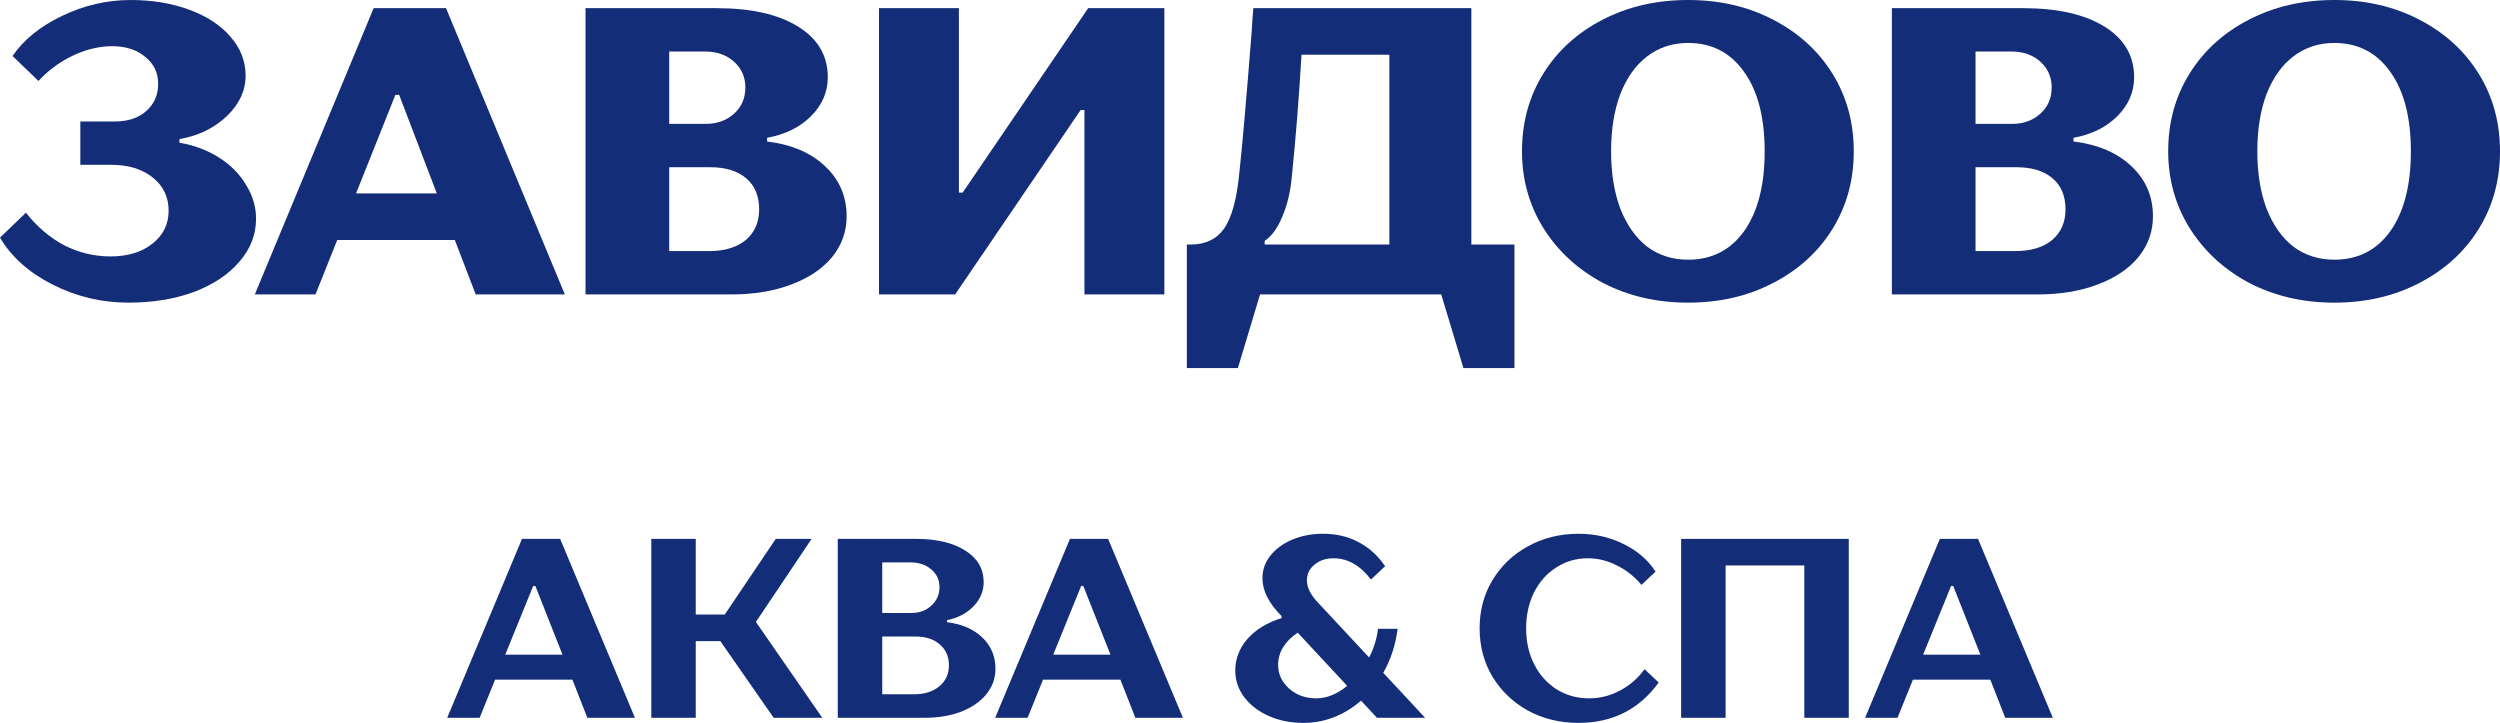
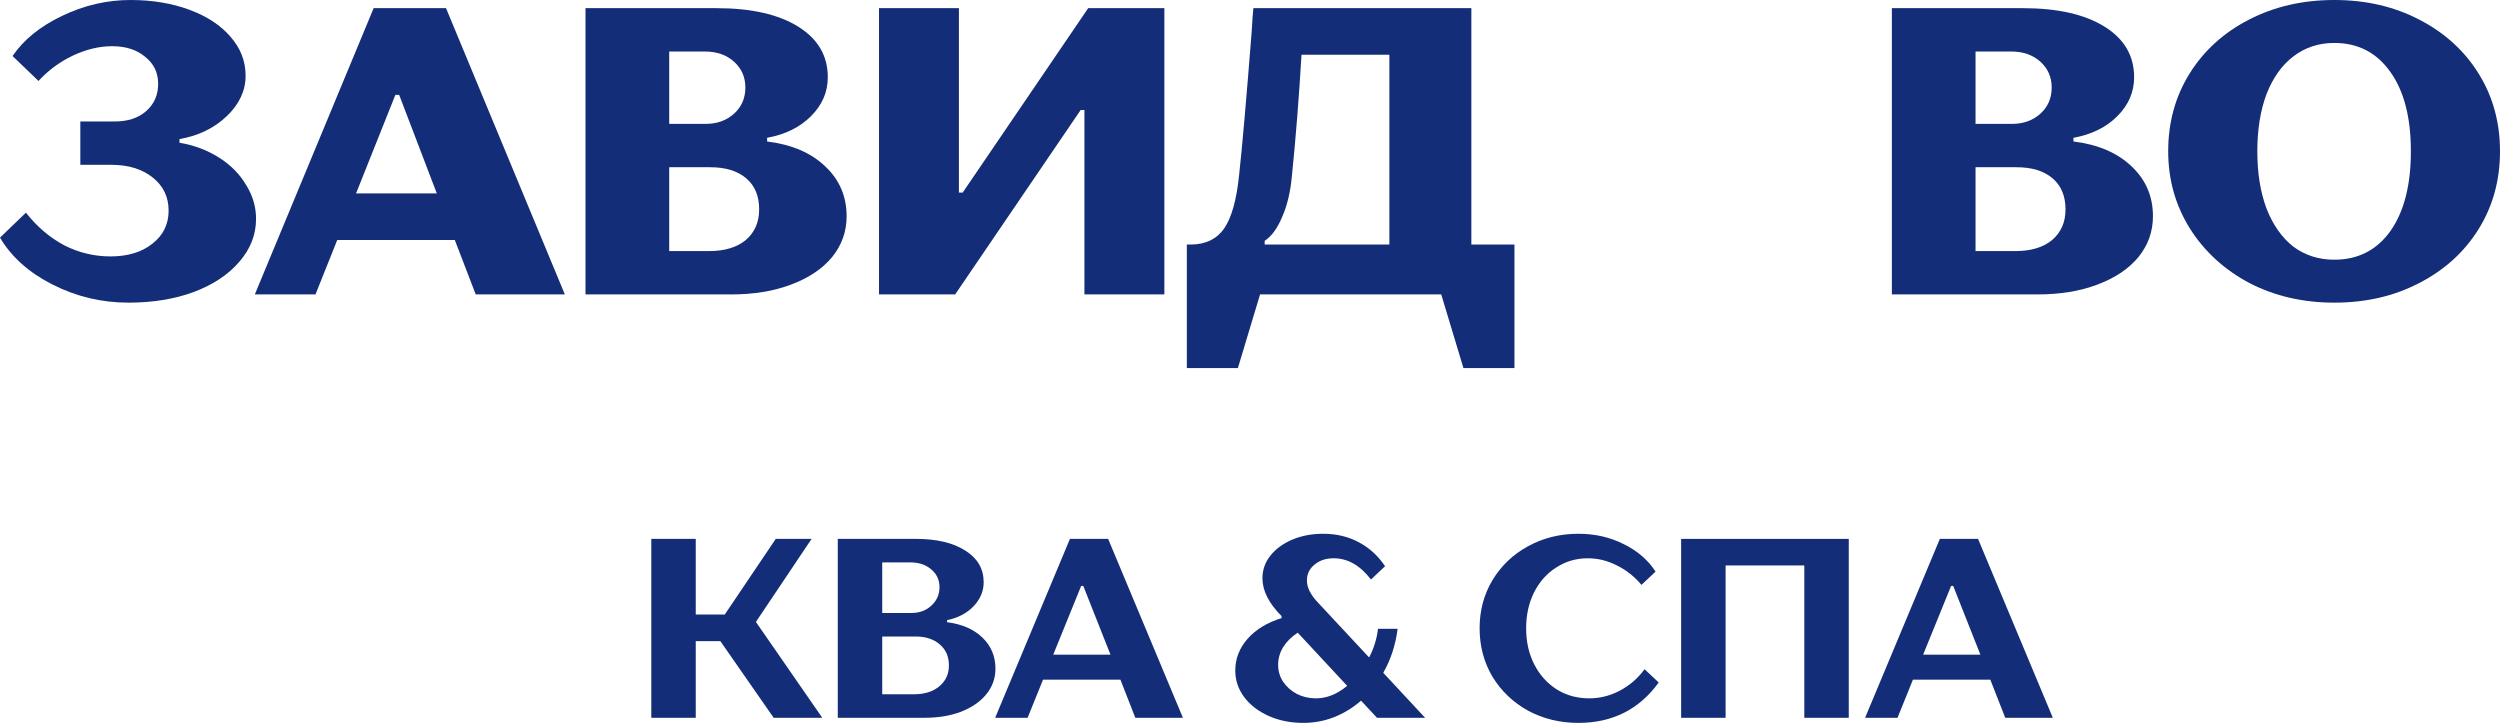
<svg xmlns="http://www.w3.org/2000/svg" width="83" height="24" viewBox="0 0 83 24" fill="none">
  <path d="M77.499 10.048C76.462 10.048 75.522 9.831 74.679 9.396C73.846 8.952 73.188 8.351 72.707 7.59C72.225 6.821 71.984 5.965 71.984 5.024C71.984 4.064 72.22 3.204 72.693 2.444C73.165 1.684 73.823 1.086 74.665 0.652C75.508 0.217 76.453 0 77.499 0C78.546 0 79.486 0.217 80.319 0.652C81.162 1.086 81.819 1.684 82.291 2.444C82.764 3.204 83 4.064 83 5.024C83 5.983 82.764 6.843 82.291 7.604C81.819 8.364 81.162 8.962 80.319 9.396C79.486 9.831 78.546 10.048 77.499 10.048ZM77.499 8.622C78.286 8.622 78.907 8.305 79.361 7.672C79.814 7.029 80.041 6.146 80.041 5.024C80.041 3.901 79.814 3.023 79.361 2.39C78.907 1.747 78.286 1.426 77.499 1.426C76.981 1.426 76.527 1.575 76.138 1.874C75.758 2.163 75.462 2.58 75.249 3.123C75.045 3.666 74.943 4.3 74.943 5.024C74.943 5.748 75.045 6.382 75.249 6.925C75.462 7.468 75.758 7.889 76.138 8.188C76.527 8.477 76.981 8.622 77.499 8.622Z" fill="#142D78" />
  <path d="M68.839 4.697C69.654 4.797 70.297 5.073 70.77 5.525C71.242 5.969 71.478 6.521 71.478 7.182C71.478 7.689 71.316 8.141 70.992 8.54C70.668 8.929 70.214 9.232 69.631 9.449C69.056 9.667 68.394 9.775 67.644 9.775H62.81V0.271H67.158C68.306 0.271 69.209 0.474 69.867 0.882C70.524 1.289 70.853 1.85 70.853 2.565C70.853 3.054 70.668 3.484 70.297 3.855C69.927 4.226 69.441 4.466 68.839 4.575V4.697ZM65.588 1.71V4.113H66.797C67.177 4.113 67.491 4 67.741 3.774C67.991 3.547 68.116 3.258 68.116 2.905C68.116 2.561 67.991 2.276 67.741 2.049C67.491 1.823 67.167 1.71 66.769 1.71H65.588ZM66.908 8.336C67.427 8.336 67.834 8.214 68.13 7.969C68.427 7.716 68.575 7.376 68.575 6.951C68.575 6.507 68.431 6.163 68.144 5.919C67.857 5.675 67.459 5.552 66.95 5.552H65.588V8.336H66.908Z" fill="#142D78" />
-   <path d="M56.044 10.048C55.007 10.048 54.067 9.831 53.224 9.396C52.391 8.952 51.733 8.351 51.252 7.59C50.77 6.821 50.53 5.965 50.53 5.024C50.53 4.064 50.766 3.204 51.238 2.444C51.71 1.684 52.368 1.086 53.211 0.652C54.053 0.217 54.998 0 56.044 0C57.091 0 58.031 0.217 58.864 0.652C59.707 1.086 60.365 1.684 60.837 2.444C61.309 3.204 61.545 4.064 61.545 5.024C61.545 5.983 61.309 6.843 60.837 7.604C60.365 8.364 59.707 8.962 58.864 9.396C58.031 9.831 57.091 10.048 56.044 10.048ZM56.044 8.622C56.832 8.622 57.452 8.305 57.906 7.672C58.36 7.029 58.587 6.146 58.587 5.024C58.587 3.901 58.36 3.023 57.906 2.39C57.452 1.747 56.832 1.426 56.044 1.426C55.526 1.426 55.072 1.575 54.683 1.874C54.303 2.163 54.007 2.58 53.794 3.123C53.59 3.666 53.488 4.3 53.488 5.024C53.488 5.748 53.59 6.382 53.794 6.925C54.007 7.468 54.303 7.889 54.683 8.188C55.072 8.477 55.526 8.622 56.044 8.622Z" fill="#142D78" />
  <path d="M39.403 12.219V8.119H39.528C40.019 8.119 40.39 7.942 40.64 7.589C40.89 7.227 41.056 6.63 41.14 5.797C41.242 4.864 41.381 3.28 41.556 1.045C41.575 0.701 41.594 0.443 41.612 0.271H48.849V8.119H50.28V12.219H48.586L47.849 9.775H41.834L41.098 12.219H39.403ZM41.987 8.119H46.127V1.818H43.21C43.126 3.24 43.02 4.584 42.89 5.851C42.844 6.367 42.737 6.815 42.571 7.195C42.413 7.576 42.219 7.843 41.987 7.996V8.119Z" fill="#142D78" />
  <path d="M31.711 9.775H29.183V0.271H31.836V6.394H31.961L36.128 0.271H38.657V9.775H36.003V3.652H35.878L31.711 9.775Z" fill="#142D78" />
  <path d="M25.468 4.697C26.283 4.797 26.927 5.073 27.399 5.525C27.872 5.969 28.108 6.521 28.108 7.182C28.108 7.689 27.946 8.141 27.622 8.54C27.297 8.929 26.844 9.232 26.26 9.449C25.686 9.667 25.024 9.775 24.274 9.775H19.439V0.271H23.788C24.936 0.271 25.839 0.474 26.496 0.882C27.154 1.289 27.483 1.85 27.483 2.565C27.483 3.054 27.297 3.484 26.927 3.855C26.556 4.226 26.07 4.466 25.468 4.575V4.697ZM22.218 1.71V4.113H23.426C23.806 4.113 24.121 4 24.371 3.774C24.621 3.547 24.746 3.258 24.746 2.905C24.746 2.561 24.621 2.276 24.371 2.049C24.121 1.823 23.797 1.71 23.398 1.71H22.218ZM23.537 8.336C24.056 8.336 24.463 8.214 24.76 7.969C25.056 7.716 25.204 7.376 25.204 6.951C25.204 6.507 25.061 6.163 24.774 5.919C24.487 5.675 24.088 5.552 23.579 5.552H22.218V8.336H23.537Z" fill="#142D78" />
  <path d="M18.753 9.775H15.794L15.1 7.969H11.196L10.474 9.775H8.46L12.405 0.271H14.808L18.753 9.775ZM13.127 3.149L11.821 6.421H14.502L13.252 3.149H13.127Z" fill="#142D78" />
  <path d="M4.265 10.048C3.376 10.048 2.537 9.849 1.75 9.45C0.963 9.052 0.38 8.532 0 7.889L0.861 7.061C1.232 7.531 1.658 7.893 2.139 8.147C2.621 8.391 3.13 8.513 3.667 8.513C4.241 8.513 4.705 8.373 5.056 8.093C5.418 7.812 5.598 7.445 5.598 6.993C5.598 6.54 5.422 6.174 5.07 5.893C4.718 5.612 4.26 5.472 3.695 5.472H2.667V4.033H3.806C4.241 4.033 4.589 3.92 4.848 3.693C5.117 3.458 5.251 3.155 5.251 2.784C5.251 2.412 5.107 2.114 4.82 1.887C4.542 1.652 4.177 1.534 3.723 1.534C3.297 1.534 2.862 1.638 2.417 1.847C1.982 2.055 1.602 2.335 1.278 2.688L0.417 1.86C0.787 1.317 1.334 0.874 2.056 0.53C2.788 0.177 3.547 1.71771e-05 4.334 1.71771e-05C5.056 1.71771e-05 5.709 0.109 6.293 0.326C6.876 0.543 7.33 0.842 7.654 1.222C7.987 1.602 8.154 2.032 8.154 2.512C8.154 3.01 7.946 3.458 7.529 3.856C7.112 4.254 6.589 4.508 5.959 4.617V4.739C6.441 4.82 6.876 4.983 7.265 5.228C7.654 5.472 7.955 5.775 8.168 6.137C8.39 6.49 8.501 6.866 8.501 7.264C8.501 7.789 8.316 8.265 7.946 8.69C7.585 9.115 7.08 9.45 6.432 9.695C5.793 9.93 5.07 10.048 4.265 10.048Z" fill="#142D78" />
  <path d="M68.154 23.831H66.574L66.079 22.566H63.509L62.997 23.831H61.921L64.403 17.891H65.671L68.154 23.831ZM64.777 19.452L63.848 21.735H65.749L64.846 19.452H64.777Z" fill="#142D78" />
  <path d="M57.29 23.831H55.814V17.891H61.379V23.831H59.903V18.773H57.29V23.831Z" fill="#142D78" />
  <path d="M52.404 24C51.791 24 51.232 23.864 50.728 23.593C50.231 23.316 49.837 22.939 49.548 22.464C49.264 21.983 49.123 21.449 49.123 20.86C49.123 20.272 49.264 19.74 49.548 19.265C49.837 18.784 50.231 18.408 50.728 18.137C51.232 17.859 51.791 17.721 52.404 17.721C52.948 17.721 53.446 17.834 53.897 18.06C54.354 18.281 54.71 18.586 54.965 18.977L54.496 19.418C54.265 19.141 53.993 18.926 53.68 18.773C53.373 18.615 53.052 18.535 52.717 18.535C52.329 18.535 51.979 18.637 51.666 18.841C51.353 19.039 51.108 19.316 50.928 19.672C50.755 20.023 50.668 20.419 50.668 20.86C50.668 21.307 50.757 21.706 50.937 22.057C51.116 22.408 51.365 22.685 51.683 22.888C52.002 23.086 52.361 23.185 52.76 23.185C53.113 23.185 53.452 23.101 53.776 22.931C54.1 22.761 54.375 22.523 54.6 22.218L55.069 22.659C54.421 23.553 53.532 24 52.404 24Z" fill="#142D78" />
  <path d="M47.313 23.83H45.716L45.186 23.262C44.914 23.499 44.613 23.683 44.283 23.813C43.959 23.938 43.621 24 43.268 24C42.851 24 42.469 23.924 42.122 23.771C41.78 23.618 41.508 23.409 41.306 23.143C41.109 22.877 41.011 22.583 41.011 22.261C41.011 21.87 41.147 21.519 41.419 21.208C41.696 20.897 42.072 20.668 42.547 20.521V20.453C42.124 20.029 41.913 19.61 41.913 19.197C41.913 18.92 42 18.671 42.174 18.451C42.353 18.224 42.596 18.046 42.903 17.916C43.21 17.786 43.551 17.721 43.927 17.721C44.367 17.721 44.761 17.814 45.108 18.001C45.455 18.182 45.748 18.448 45.985 18.798L45.516 19.24C45.157 18.77 44.743 18.535 44.275 18.535C44.02 18.535 43.809 18.606 43.641 18.747C43.473 18.883 43.389 19.059 43.389 19.274C43.389 19.506 43.514 19.752 43.762 20.012L45.455 21.828C45.611 21.528 45.71 21.211 45.75 20.877H46.401C46.332 21.415 46.173 21.901 45.924 22.337L47.313 23.83ZM43.693 23.185C44.046 23.185 44.39 23.047 44.726 22.77L43.085 21.005C42.877 21.14 42.715 21.302 42.599 21.488C42.489 21.669 42.434 21.864 42.434 22.074C42.434 22.277 42.489 22.464 42.599 22.634C42.715 22.804 42.868 22.939 43.059 23.041C43.25 23.137 43.461 23.185 43.693 23.185Z" fill="#142D78" />
  <path d="M39.273 23.831H37.693L37.198 22.566H34.628L34.116 23.831H33.039L35.522 17.891H36.79L39.273 23.831ZM35.895 19.452L34.967 21.735H36.868L35.965 19.452H35.895Z" fill="#142D78" />
  <path d="M31.443 20.657C31.935 20.719 32.326 20.889 32.615 21.166C32.904 21.443 33.049 21.788 33.049 22.201C33.049 22.518 32.948 22.801 32.745 23.05C32.548 23.293 32.271 23.485 31.912 23.627C31.559 23.763 31.151 23.831 30.688 23.831H27.814V17.891H30.41C31.099 17.891 31.645 18.021 32.051 18.281C32.456 18.536 32.658 18.886 32.658 19.333C32.658 19.627 32.545 19.893 32.32 20.131C32.094 20.363 31.802 20.515 31.443 20.589V20.657ZM29.29 18.671V20.351H30.254C30.526 20.351 30.748 20.269 30.922 20.105C31.102 19.941 31.191 19.738 31.191 19.494C31.191 19.251 31.099 19.053 30.913 18.9C30.734 18.748 30.503 18.671 30.219 18.671H29.29ZM30.34 23.05C30.694 23.05 30.974 22.962 31.183 22.787C31.397 22.611 31.504 22.38 31.504 22.091C31.504 21.797 31.402 21.565 31.2 21.395C31.003 21.22 30.734 21.132 30.393 21.132H29.29V23.05H30.34Z" fill="#142D78" />
  <path d="M26.945 17.891L25.096 20.648L27.3 23.831H25.686L23.915 21.285H23.099V23.831H21.623V17.891H23.099V20.402H24.062L25.755 17.891H26.945Z" fill="#142D78" />
-   <path d="M21.08 23.831H19.5L19.005 22.566H16.436L15.924 23.831H14.847L17.33 17.891H18.597L21.08 23.831ZM17.703 19.452L16.774 21.735H18.675L17.773 19.452H17.703Z" fill="#142D78" />
</svg>